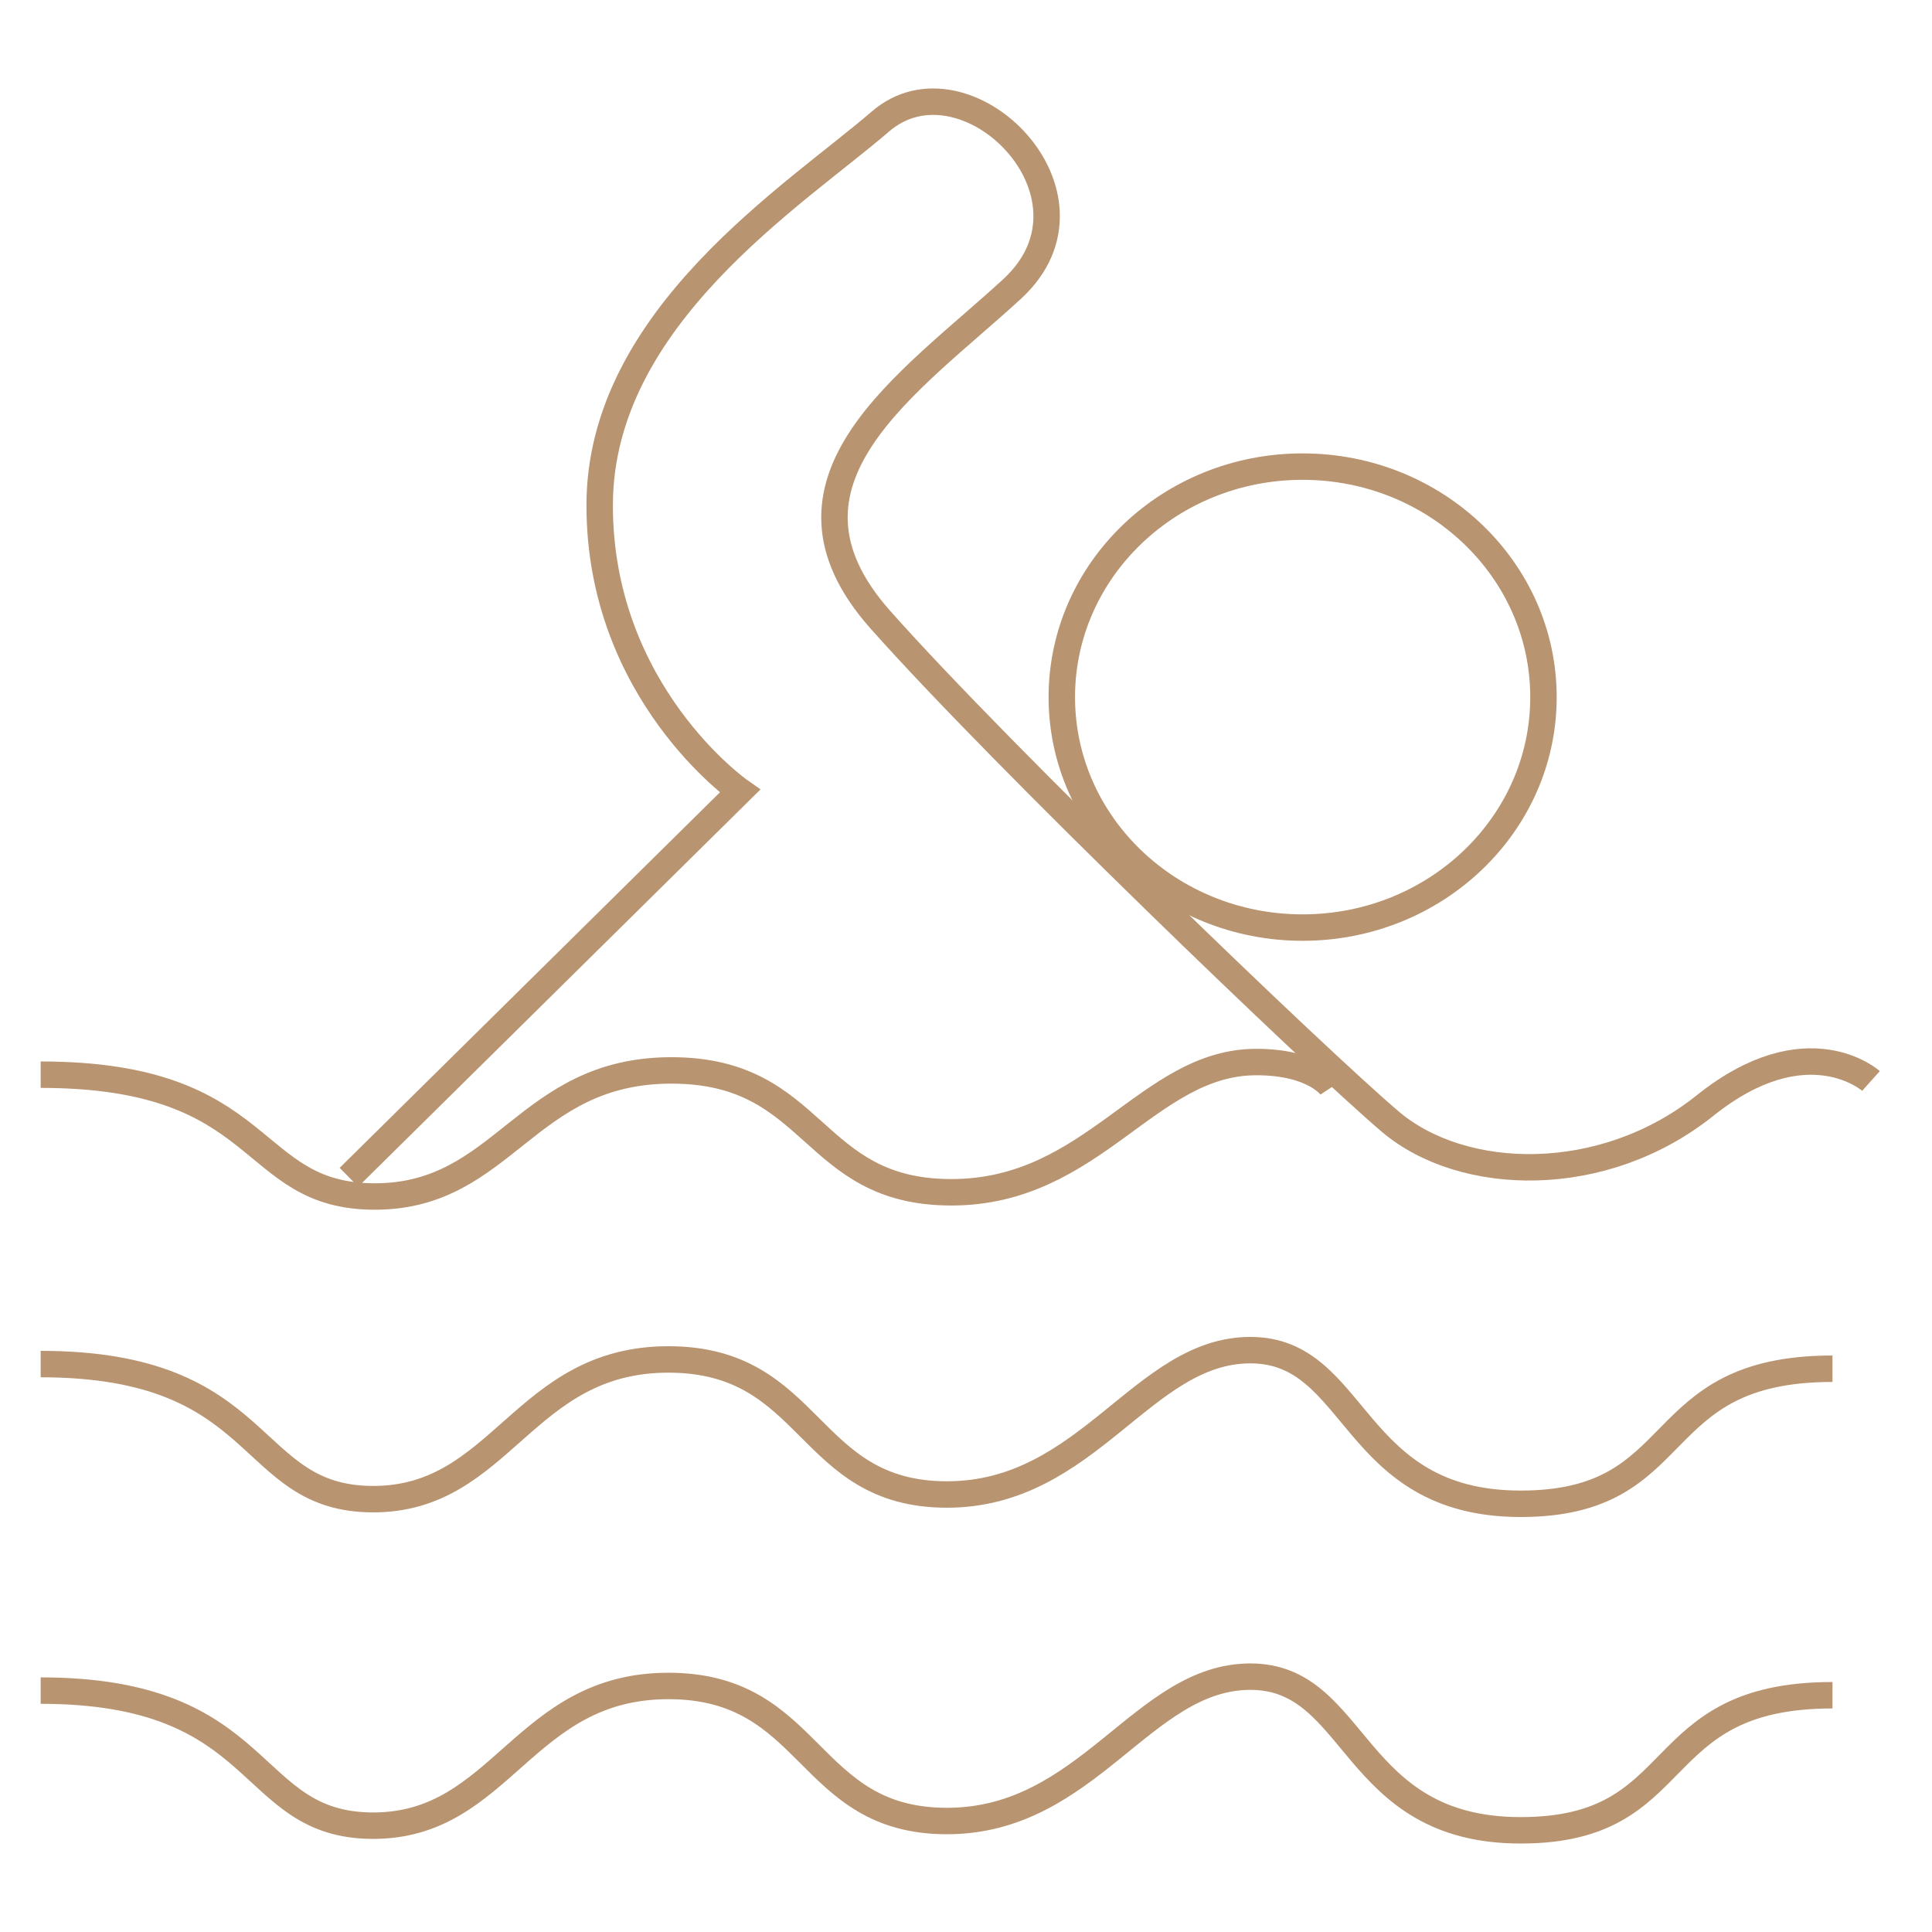
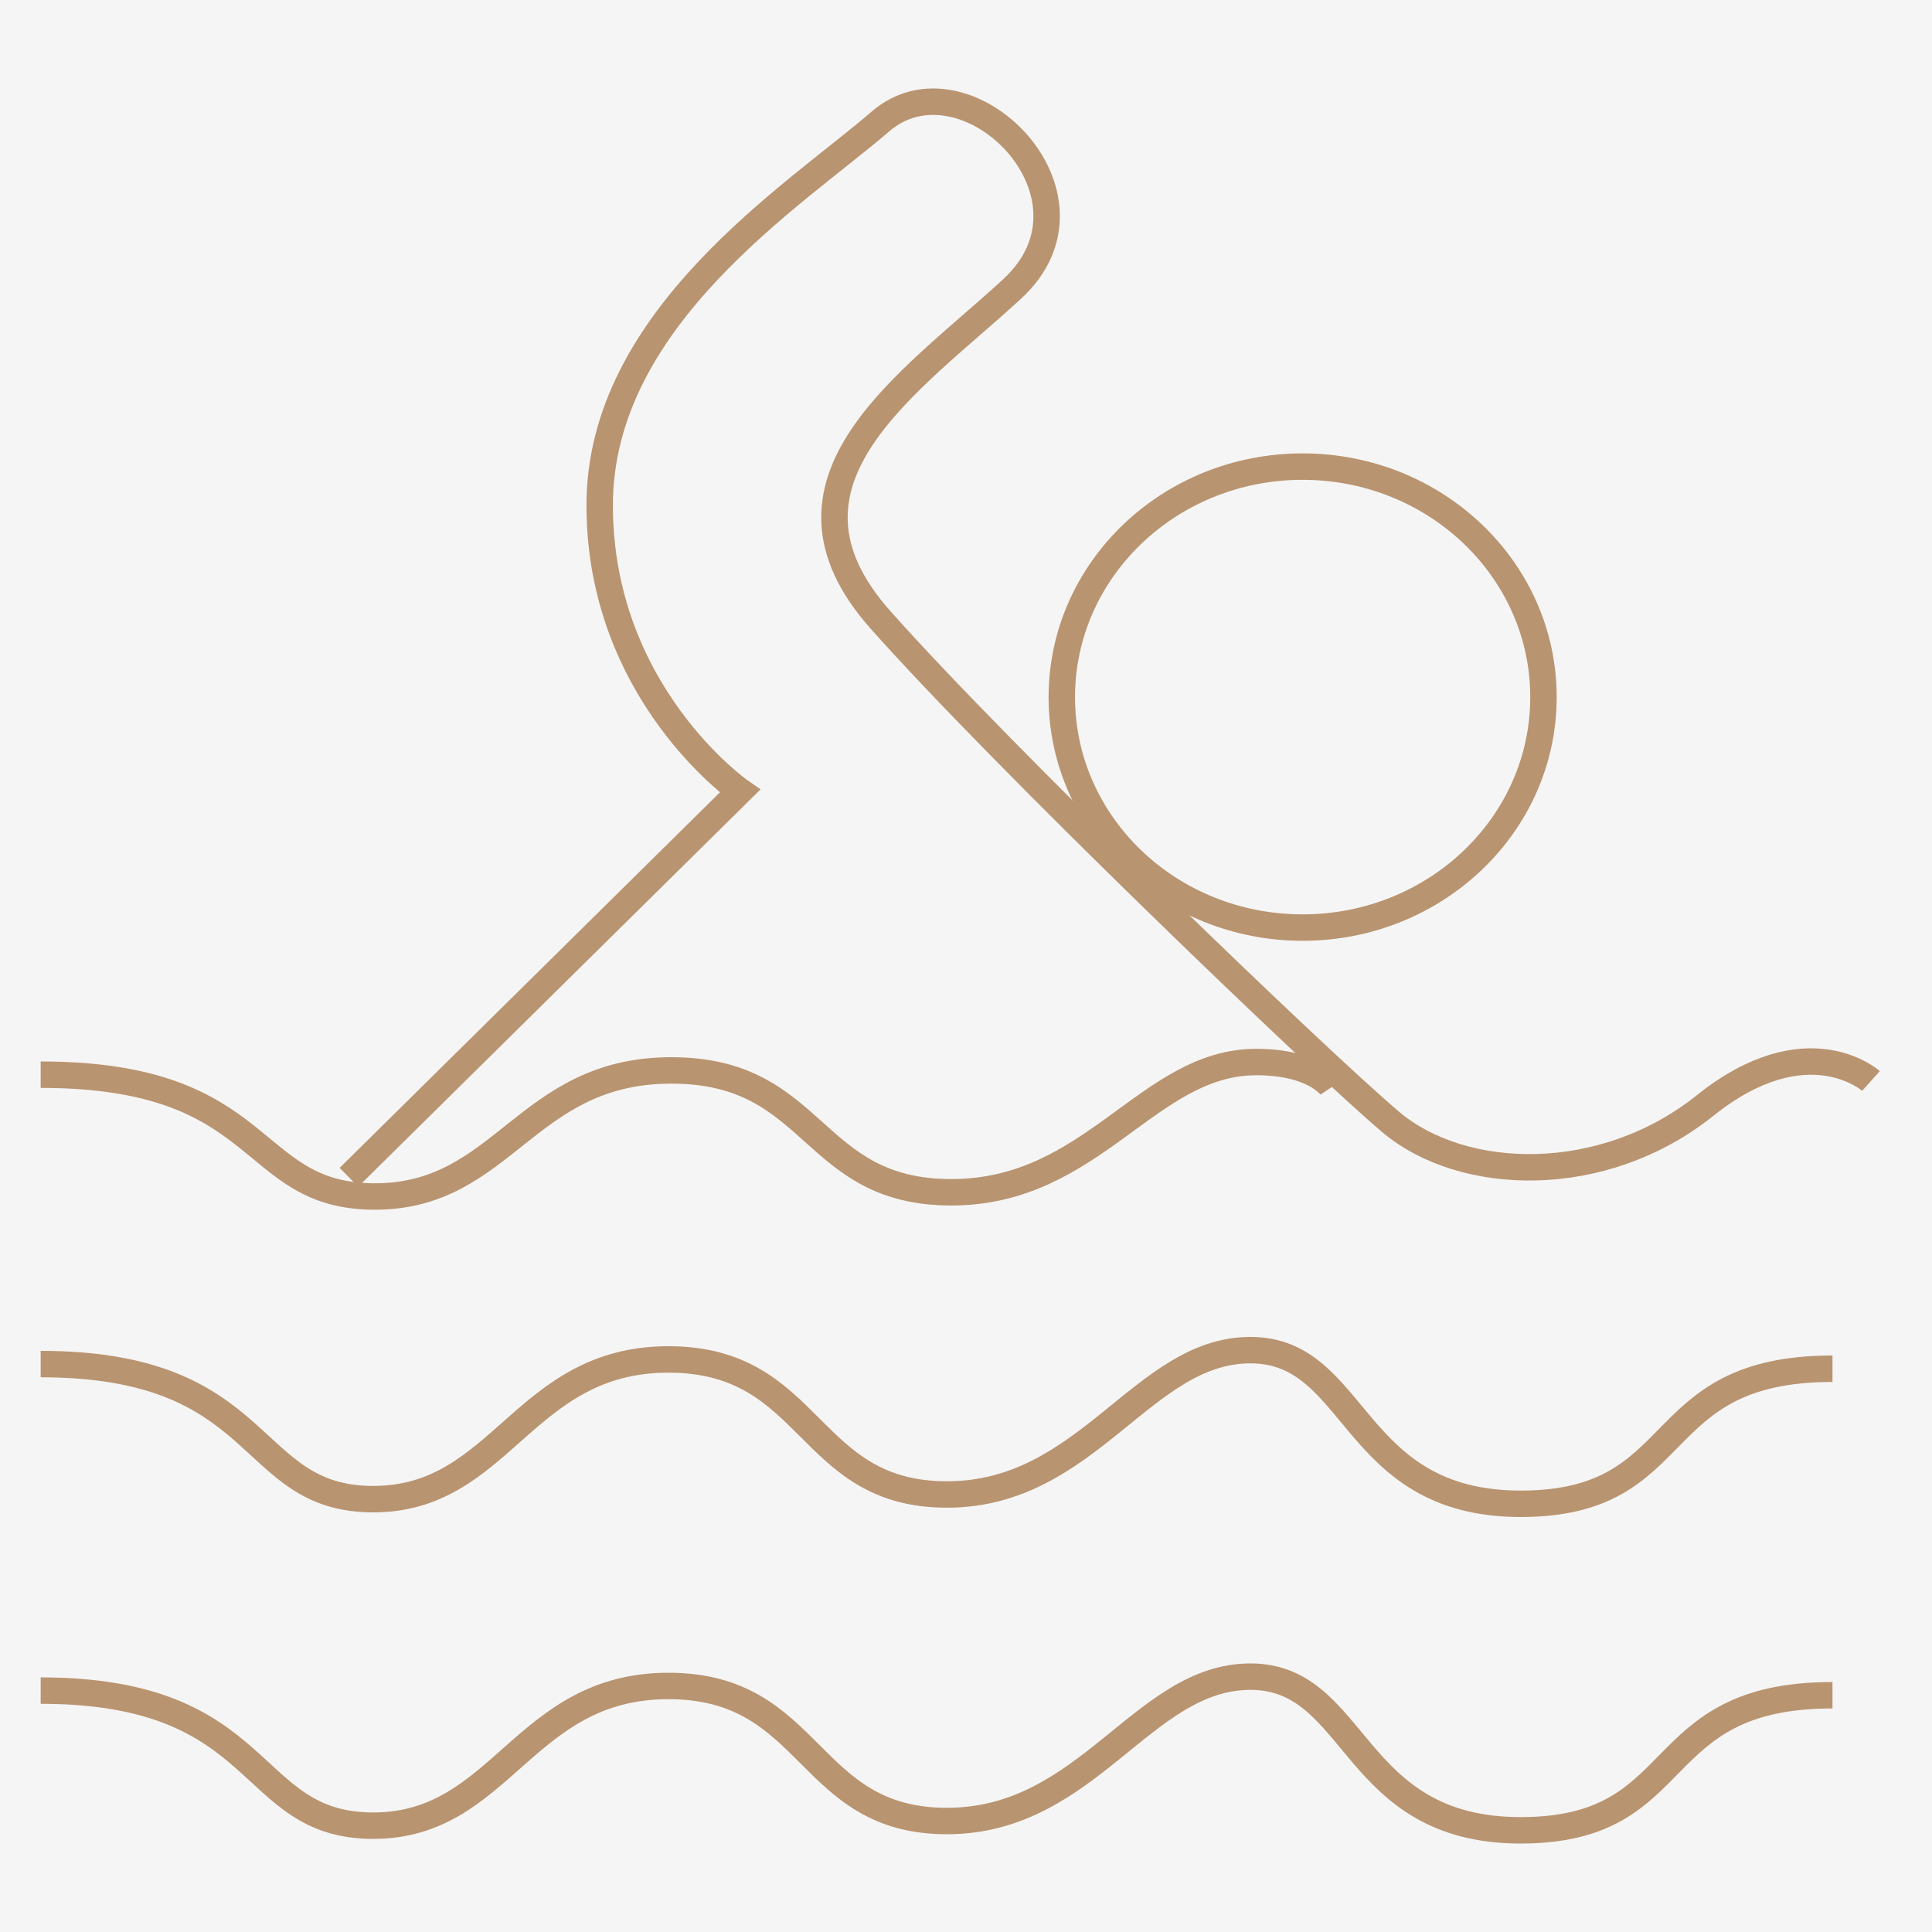
<svg xmlns="http://www.w3.org/2000/svg" width="95" height="95" viewBox="0 0 95 95">
  <g fill="none" fill-rule="evenodd">
    <path fill="#F5F5F5" d="M0 0H1440V583H0z" transform="translate(-554 -166)" />
    <g>
-       <path fill="#FFF" stroke="#D8D8D8" d="M0.5 0.5H229.5V251.5H0.5z" transform="translate(-554 -166) translate(485 129)" />
+       <path fill="#FFF" stroke="#D8D8D8" d="M0.5 0.5H229.5H0.5z" transform="translate(-554 -166) translate(485 129)" />
      <g>
        <path stroke="#B99470" stroke-width="1.3" d="M18.158 57.889L37.386 38.9s-6.899-4.818-6.899-14.052c0-9.235 9.618-15.258 13.8-18.87 4.18-3.613 11.502 3.612 6.482 8.23-5.018 4.617-12.542 9.438-6.482 16.262S65.82 52.151 69.374 55.163c3.557 3.008 10.455 3.211 15.472-.805C89.864 50.345 93 53.153 93 53.153" transform="translate(-554 -166) translate(485 129) translate(68 37)" />
        <path stroke="#B99470" stroke-width="1.3" d="M3 52.844c11.297 0 10.06 5.99 16.432 5.99 6.368 0 7.393-6.2 14.584-6.2s6.781 5.993 13.764 5.993 9.654-6.405 14.994-6.405c2.876 0 3.7 1.24 3.7 1.24M3 67.074c11.243 0 10.012 6.642 16.353 6.642 6.337 0 7.357-6.87 14.514-6.87 7.156 0 6.748 6.641 13.697 6.641 6.95 0 9.608-7.098 14.922-7.098 5.317 0 4.906 7.555 13.29 7.555 8.38 0 6.13-6.641 15.33-6.641M3 83.13c11.243 0 10.012 6.642 16.353 6.642 6.337 0 7.357-6.87 14.514-6.87 7.156 0 6.748 6.641 13.697 6.641 6.95 0 9.608-7.099 14.922-7.099 5.317 0 4.906 7.556 13.29 7.556 8.38 0 6.13-6.642 15.33-6.642M76.895 34.28c0 6.258-5.305 11.331-11.844 11.331-6.543 0-11.84-5.073-11.84-11.331 0-6.259 5.297-11.336 11.84-11.336 6.539 0 11.844 5.077 11.844 11.336z" transform="translate(-554 -166) translate(485 129) translate(68 37)" />
-         <path d="M0 0H95V95H0z" transform="translate(-554 -166) translate(485 129) translate(68 37)" />
      </g>
    </g>
  </g>
</svg>